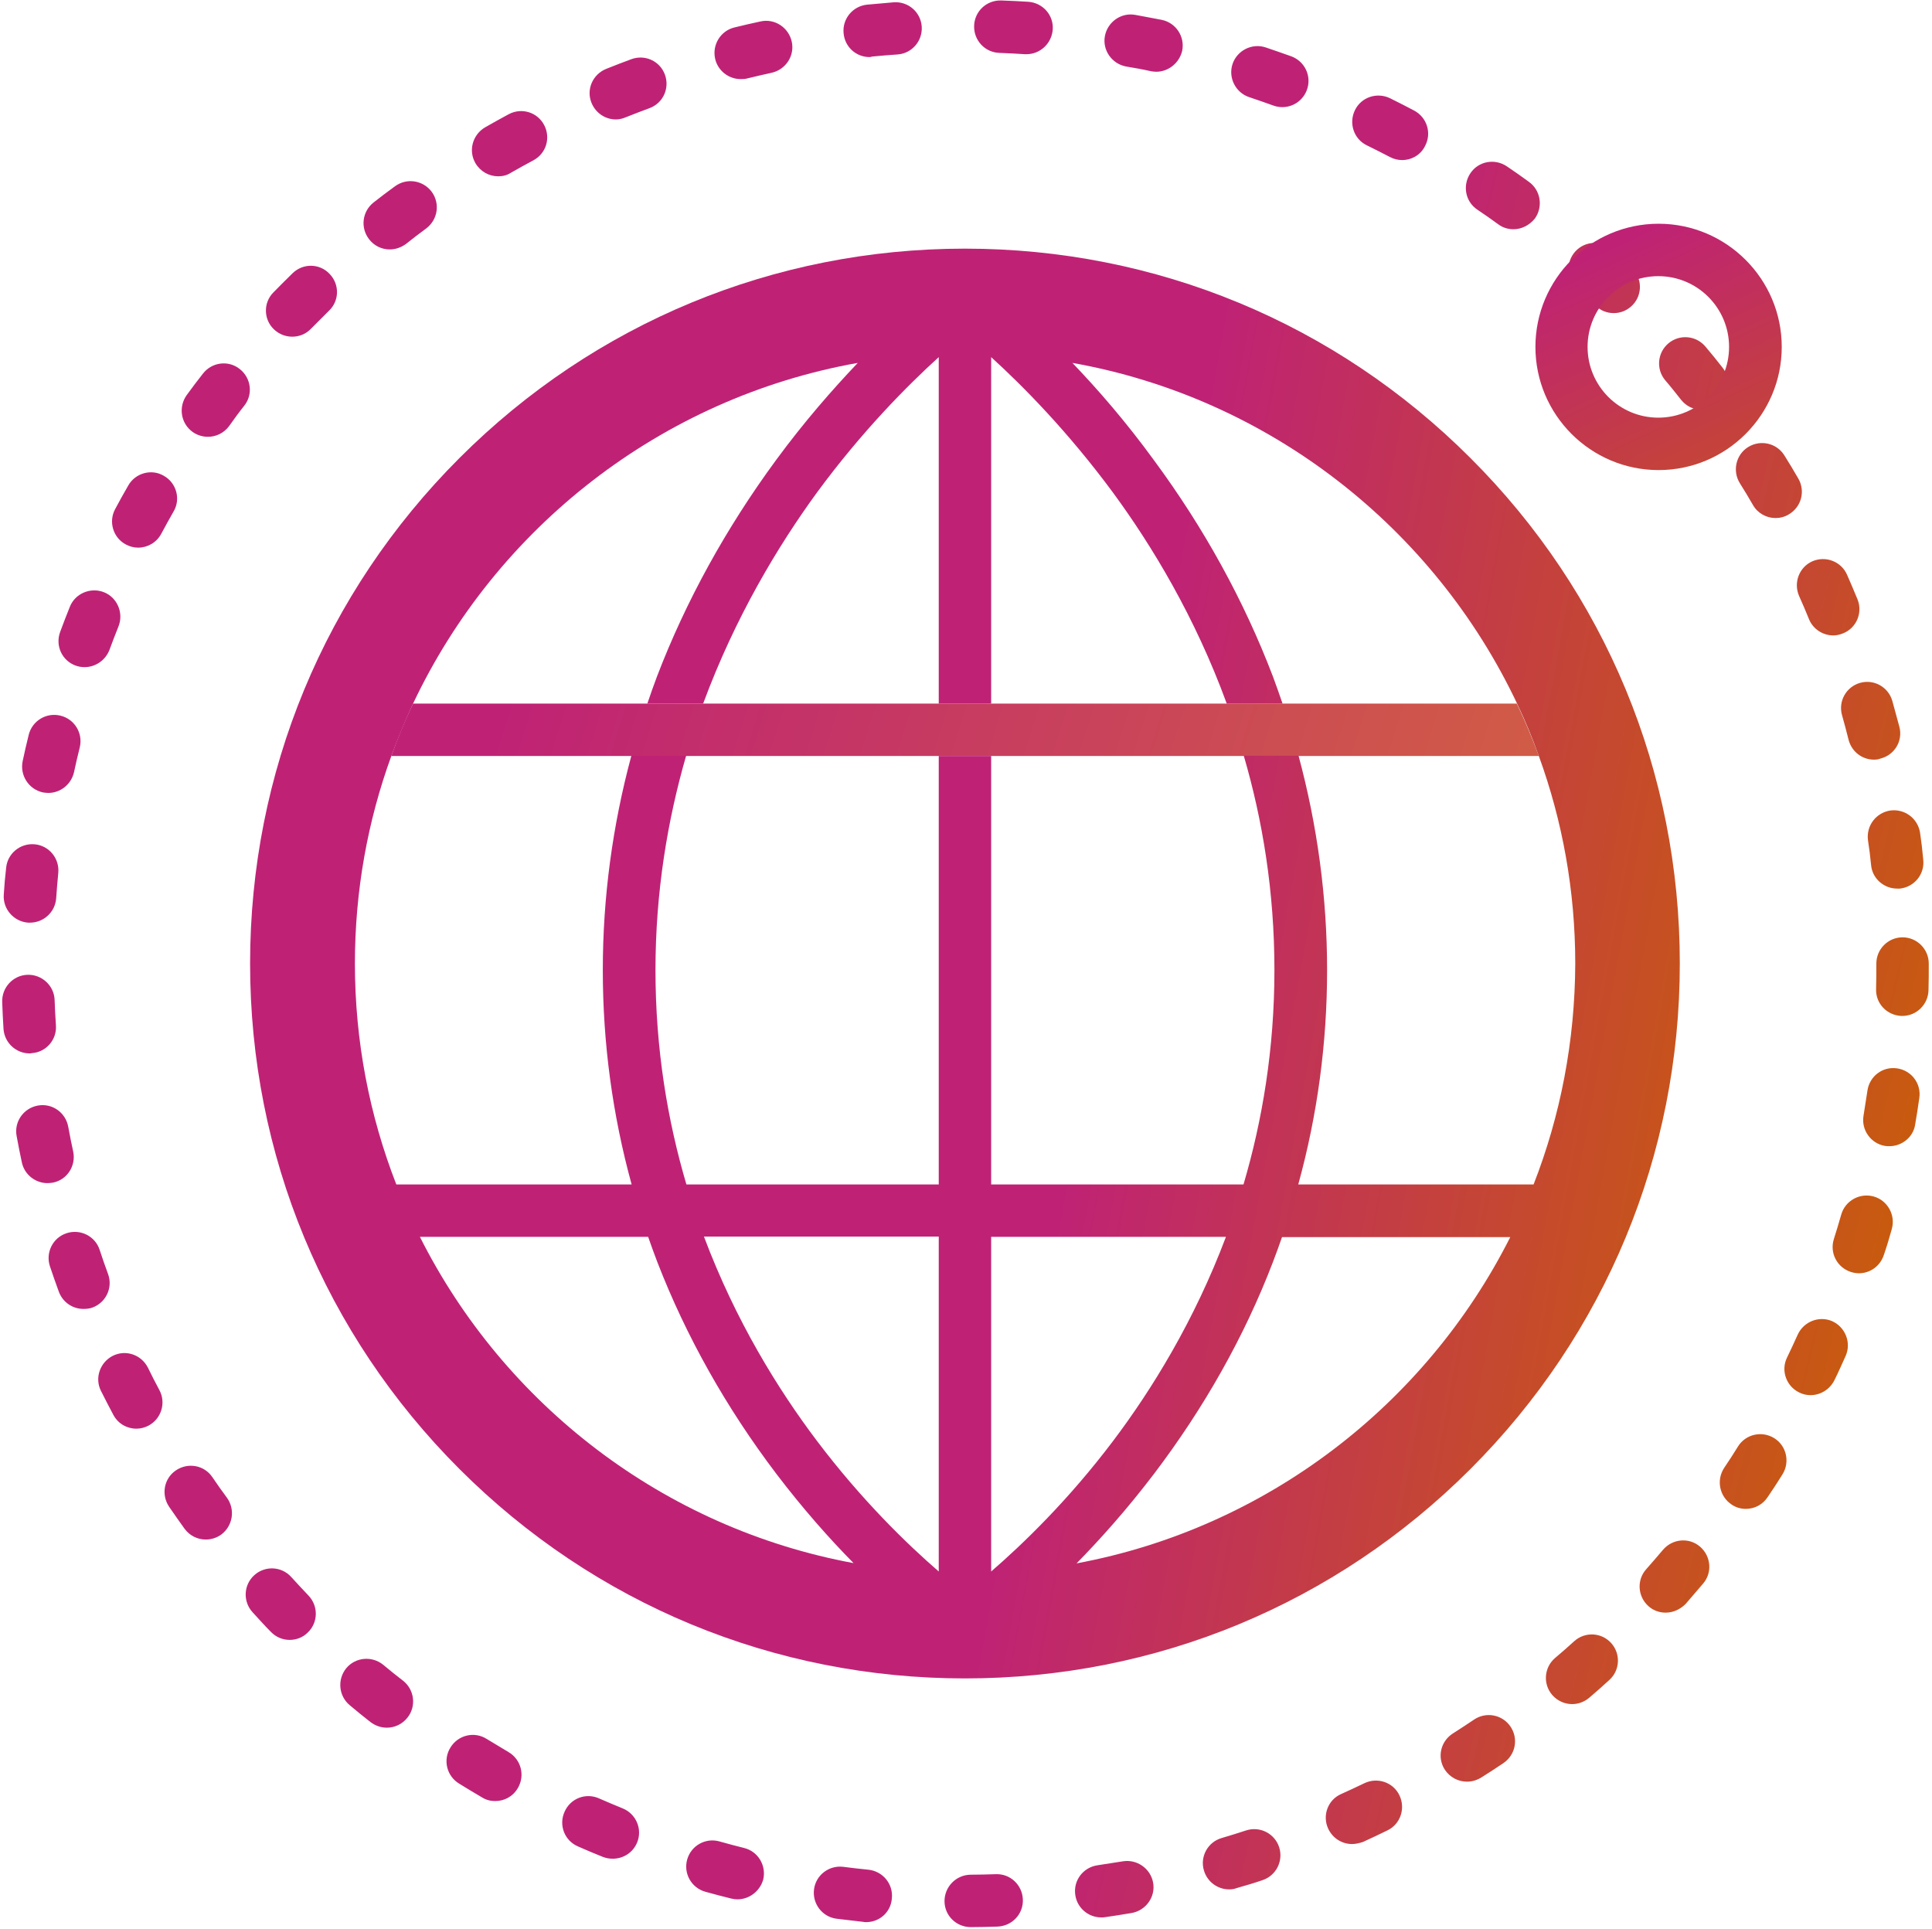
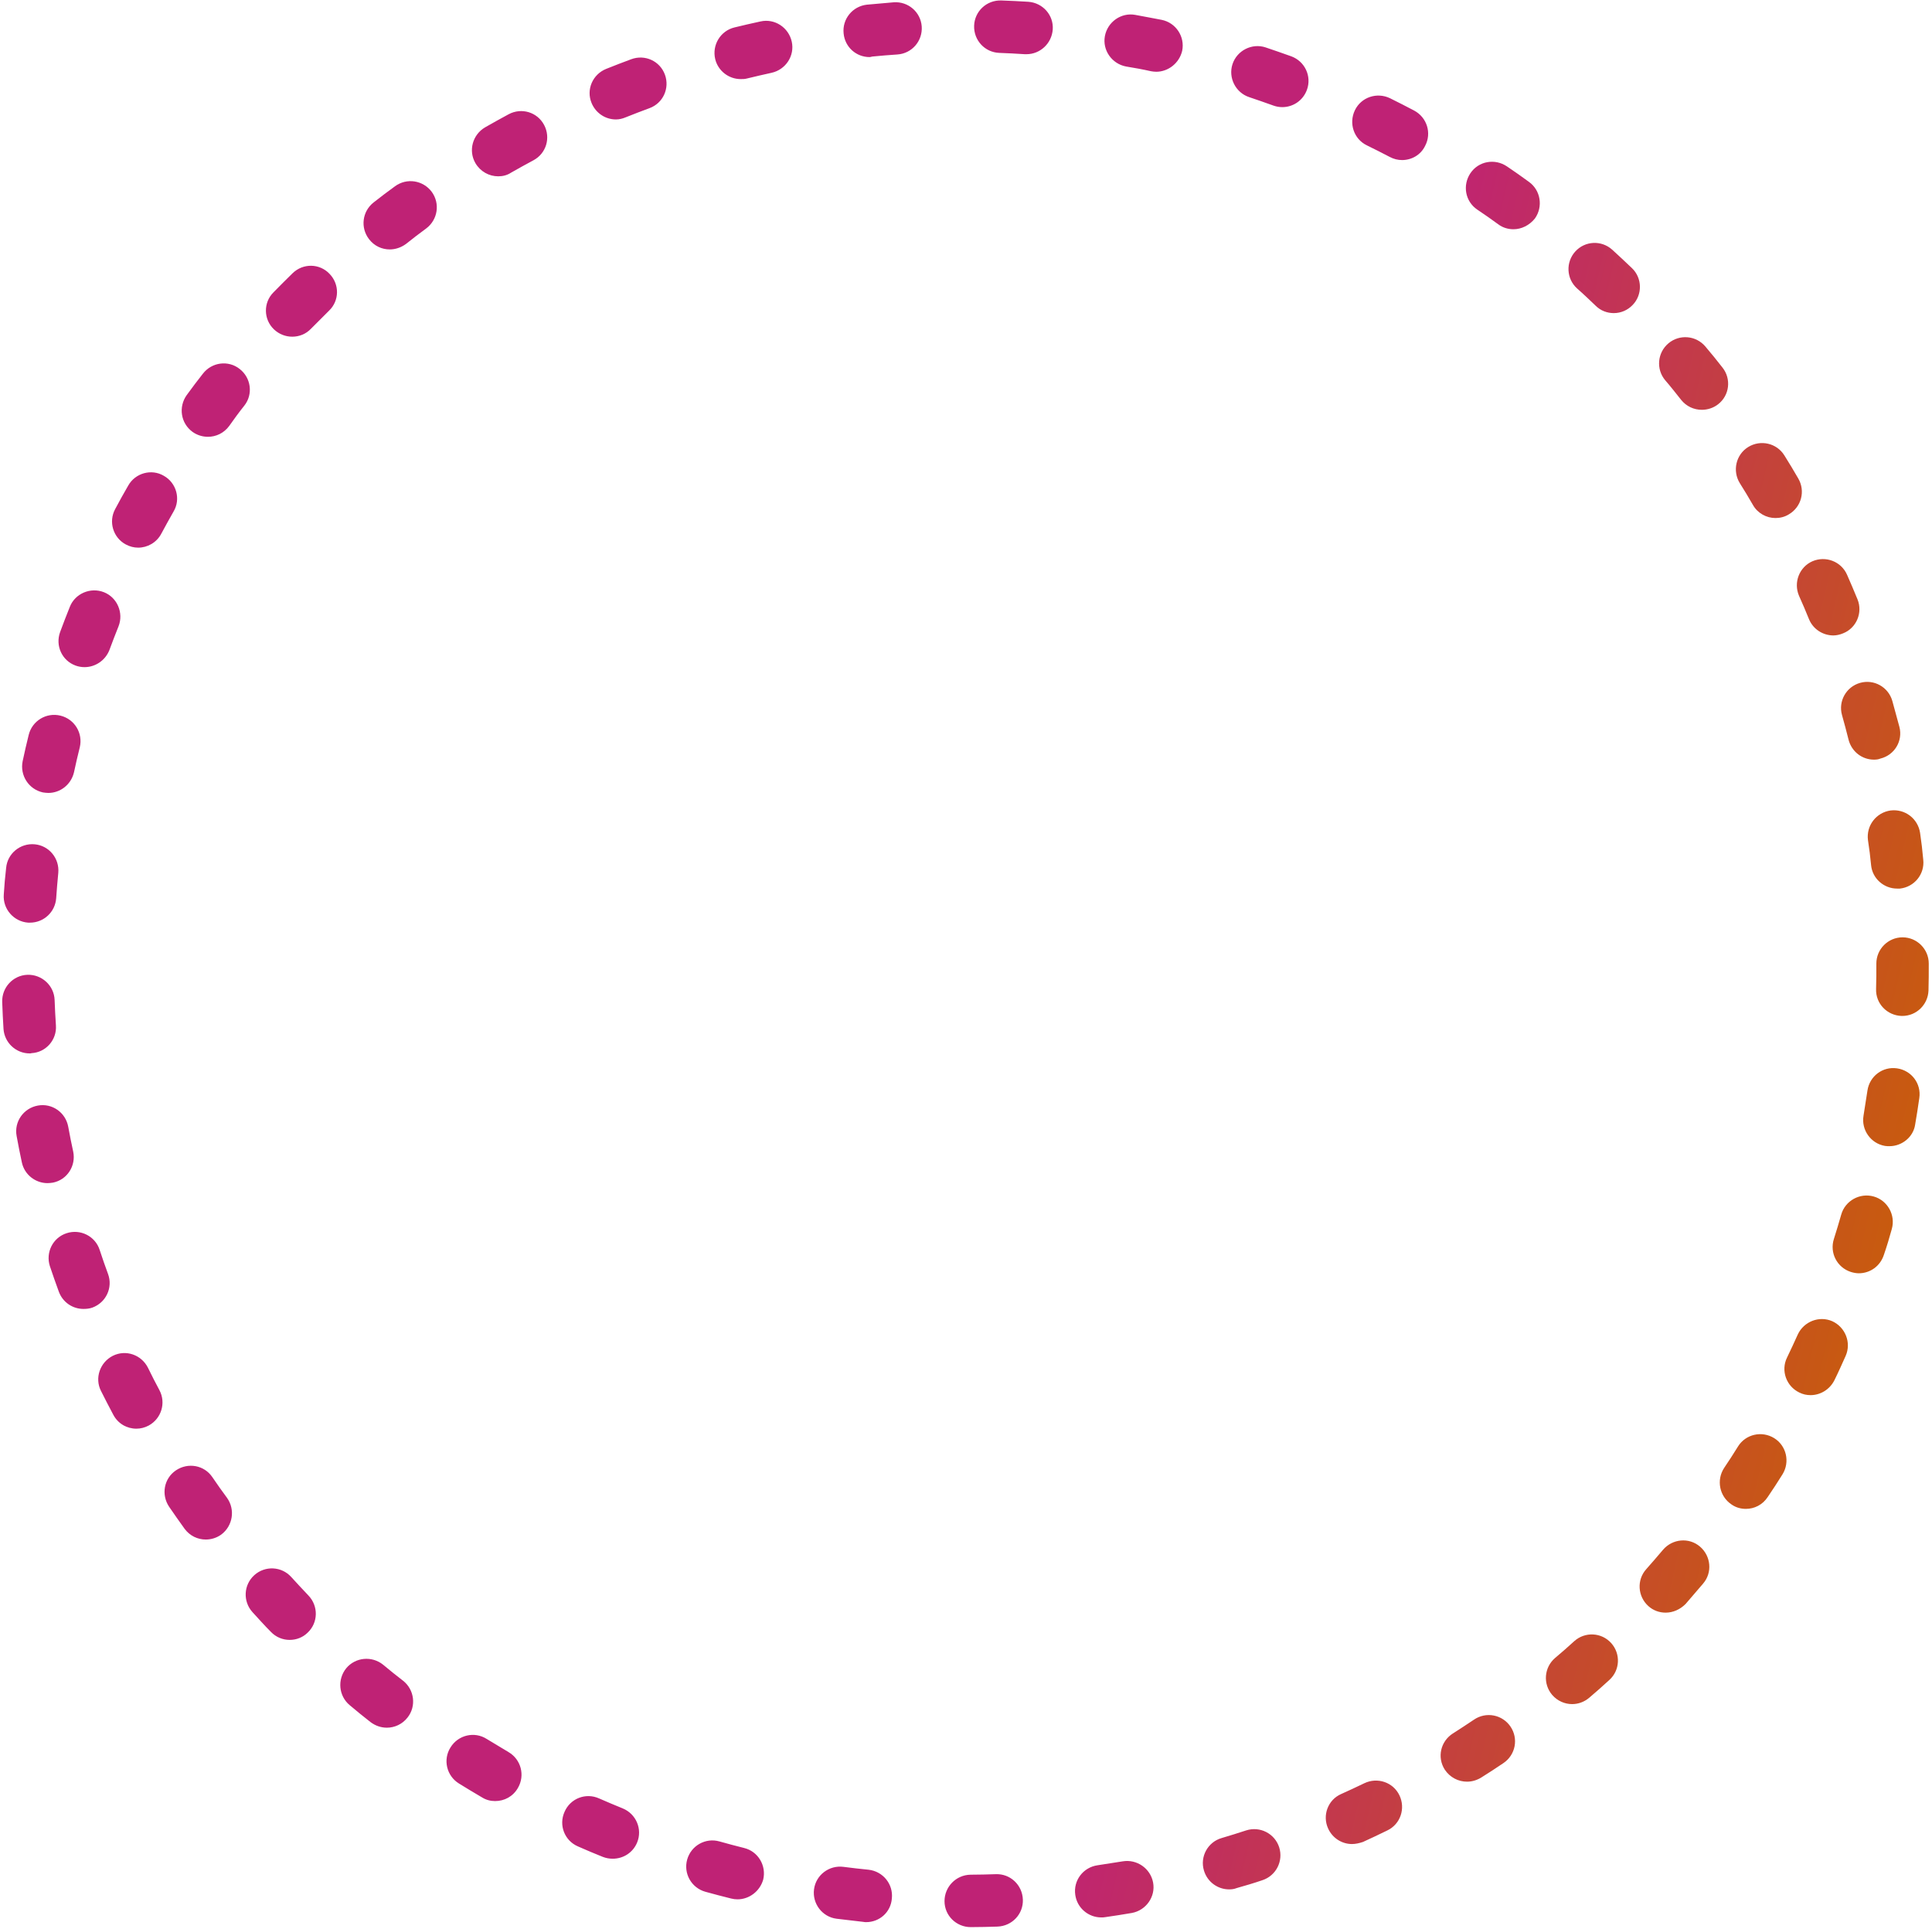
<svg xmlns="http://www.w3.org/2000/svg" width="576" height="575" viewBox="0 0 576 575" fill="none">
  <path d="M289.408 574.516C285.111 574.516 281.595 571.078 281.595 566.782C281.595 562.485 285.033 558.969 289.329 558.891C291.829 558.891 294.408 558.813 296.908 558.735C301.204 558.578 304.798 561.938 304.954 566.313C305.111 570.61 301.751 574.203 297.376 574.36C294.876 574.438 292.142 574.516 289.408 574.516C289.486 574.516 289.486 574.516 289.408 574.516ZM258.236 573.032C258.001 573.032 257.689 573.032 257.376 572.953L249.408 572.016C245.111 571.469 242.142 567.485 242.689 563.266C243.236 558.969 247.22 556 251.439 556.547C253.939 556.86 256.439 557.172 258.939 557.407C263.236 557.875 266.361 561.703 265.892 566C265.579 570.063 262.22 573.032 258.236 573.032ZM328.314 571.625C324.486 571.625 321.126 568.813 320.579 564.907C319.954 560.61 322.923 556.703 327.22 556.078L334.72 554.907C338.939 554.203 343.001 557.016 343.783 561.235C344.564 565.453 341.673 569.516 337.454 570.297C334.798 570.766 332.142 571.157 329.486 571.547C329.095 571.625 328.704 571.625 328.314 571.625ZM219.876 566.235C219.251 566.235 218.626 566.157 218.001 566C215.423 565.375 212.845 564.672 210.267 563.969C206.126 562.797 203.704 558.5 204.876 554.36C206.048 550.219 210.345 547.797 214.486 548.969C216.908 549.672 219.408 550.297 221.829 550.922C226.048 551.938 228.548 556.235 227.533 560.375C226.517 563.891 223.314 566.235 219.876 566.235ZM366.439 563.266C363.079 563.266 359.954 561.078 358.939 557.641C357.689 553.5 360.111 549.125 364.251 547.953C366.673 547.25 369.095 546.469 371.517 545.688C375.658 544.36 380.033 546.625 381.361 550.688C382.689 554.828 380.423 559.203 376.361 560.532C373.861 561.391 371.204 562.172 368.704 562.875C367.923 563.188 367.22 563.266 366.439 563.266ZM182.689 554.125C181.673 554.125 180.736 553.969 179.72 553.578C177.22 552.563 174.72 551.547 172.298 550.453C168.314 548.735 166.517 544.125 168.314 540.141C170.033 536.157 174.642 534.36 178.626 536.157C180.97 537.172 183.314 538.188 185.658 539.125C189.642 540.766 191.595 545.297 189.954 549.282C188.704 552.328 185.814 554.125 182.689 554.125ZM403.079 549.75C400.111 549.75 397.298 548.032 395.97 545.141C394.173 541.235 395.892 536.547 399.876 534.828C402.142 533.813 404.486 532.719 406.751 531.625C410.658 529.75 415.345 531.313 417.22 535.219C419.095 539.125 417.533 543.813 413.626 545.688C411.204 546.86 408.783 548.032 406.361 549.125C405.189 549.516 404.095 549.75 403.079 549.75ZM147.611 536.938C146.283 536.938 144.954 536.625 143.704 535.844C141.439 534.516 139.095 533.11 136.829 531.703C133.158 529.438 131.986 524.594 134.329 520.922C136.595 517.25 141.439 516.078 145.111 518.422C147.298 519.75 149.486 521.078 151.595 522.328C155.345 524.516 156.595 529.282 154.408 533.032C152.923 535.61 150.345 536.938 147.611 536.938ZM437.376 531.157C434.798 531.157 432.298 529.907 430.736 527.563C428.392 523.891 429.486 519.125 433.158 516.782C435.267 515.453 437.376 514.047 439.486 512.641C440.337 512.064 441.293 511.661 442.3 511.455C443.307 511.249 444.345 511.243 445.354 511.439C446.363 511.635 447.323 512.029 448.18 512.597C449.036 513.165 449.772 513.897 450.345 514.75C450.922 515.601 451.325 516.557 451.531 517.564C451.737 518.571 451.743 519.609 451.547 520.618C451.351 521.627 450.957 522.588 450.389 523.444C449.821 524.301 449.089 525.037 448.236 525.61C446.048 527.094 443.783 528.578 441.517 529.985C440.189 530.766 438.783 531.157 437.376 531.157ZM115.345 515.063C113.626 515.063 111.986 514.516 110.501 513.422C108.392 511.782 106.283 510.063 104.251 508.344C100.97 505.61 100.501 500.688 103.236 497.328C105.97 494.047 110.892 493.578 114.251 496.313C116.204 497.953 118.158 499.516 120.189 501.078C123.548 503.735 124.173 508.657 121.517 512.016C119.954 514.047 117.611 515.063 115.345 515.063ZM468.704 508.032C466.517 508.032 464.329 507.094 462.767 505.297C459.954 502.016 460.345 497.094 463.626 494.282C465.579 492.641 467.454 491 469.329 489.282C472.533 486.391 477.454 486.625 480.345 489.828C483.236 493.032 483.001 497.953 479.798 500.844C477.845 502.641 475.814 504.438 473.783 506.157C472.298 507.407 470.501 508.032 468.704 508.032ZM86.361 488.891C84.329 488.891 82.298 488.11 80.736 486.469C78.861 484.594 77.064 482.563 75.267 480.61C72.376 477.407 72.611 472.485 75.814 469.594C79.017 466.703 83.939 466.938 86.829 470.141C88.548 472.016 90.267 473.891 91.986 475.688C94.954 478.813 94.876 483.735 91.751 486.703C90.267 488.188 88.314 488.891 86.361 488.891ZM496.595 480.766C494.72 480.766 492.923 480.141 491.439 478.813C488.236 475.922 487.923 471 490.814 467.797C492.454 465.922 494.173 463.969 495.814 462.016C498.626 458.735 503.548 458.266 506.829 461.078C510.111 463.891 510.579 468.813 507.767 472.094C506.048 474.125 504.251 476.157 502.533 478.188C500.892 479.828 498.783 480.766 496.595 480.766ZM61.361 458.969C58.939 458.969 56.595 457.875 55.033 455.766C53.47 453.578 51.908 451.391 50.423 449.203C48.001 445.61 48.861 440.766 52.455 438.344C56.048 435.922 60.892 436.782 63.314 440.375C64.72 442.485 66.204 444.516 67.689 446.547C70.189 450.063 69.408 454.907 65.97 457.485C64.564 458.5 62.923 458.969 61.361 458.969ZM520.501 449.828C519.017 449.828 517.533 449.438 516.204 448.5C512.611 446.078 511.673 441.235 514.017 437.641C515.423 435.532 516.829 433.422 518.158 431.235C520.423 427.563 525.267 426.469 528.939 428.735C532.611 431 533.704 435.844 531.439 439.516C530.033 441.782 528.548 444.047 527.064 446.235C525.501 448.657 523.001 449.828 520.501 449.828ZM40.658 425.922C37.845 425.922 35.189 424.438 33.783 421.782C32.533 419.438 31.283 417.016 30.111 414.672C28.158 410.844 29.798 406.157 33.626 404.203C37.533 402.25 42.142 403.891 44.095 407.719C45.189 409.985 46.361 412.25 47.533 414.438C49.564 418.266 48.08 422.953 44.33 424.985C43.158 425.61 41.908 425.922 40.658 425.922ZM539.798 415.922C538.626 415.922 537.533 415.688 536.439 415.141C532.533 413.266 530.892 408.578 532.767 404.75C533.861 402.485 534.954 400.141 535.97 397.875C537.767 393.969 542.376 392.172 546.283 393.891C550.189 395.688 551.986 400.297 550.267 404.203C549.173 406.625 548.079 409.125 546.908 411.469C545.501 414.282 542.689 415.922 539.798 415.922ZM24.876 390.219C21.673 390.219 18.704 388.266 17.533 385.063C16.595 382.563 15.736 379.985 14.876 377.485C13.548 373.422 15.736 368.969 19.876 367.641C23.939 366.313 28.392 368.5 29.72 372.641C30.501 375.063 31.361 377.485 32.22 379.828C33.705 383.891 31.595 388.344 27.533 389.828C26.673 390.141 25.736 390.219 24.876 390.219ZM554.173 379.594C553.392 379.594 552.611 379.438 551.829 379.203C547.689 377.875 545.423 373.5 546.751 369.36C547.533 366.938 548.236 364.516 548.939 362.094C550.111 357.953 554.486 355.532 558.626 356.703C562.767 357.875 565.189 362.25 564.017 366.391C563.314 368.969 562.533 371.547 561.673 374.047C560.579 377.485 557.533 379.594 554.173 379.594ZM14.173 352.719C10.579 352.719 7.298 350.219 6.517 346.547C5.97 343.969 5.423 341.313 4.954 338.657C4.173 334.438 6.986 330.375 11.283 329.594C15.501 328.813 19.564 331.625 20.345 335.922C20.814 338.422 21.283 340.922 21.829 343.344C22.689 347.563 20.033 351.703 15.814 352.563C15.267 352.641 14.72 352.719 14.173 352.719ZM563.314 341.703C562.923 341.703 562.454 341.703 561.986 341.625C557.767 340.922 554.876 336.86 555.579 332.641L556.751 325.141C557.376 320.844 561.283 317.875 565.579 318.5C569.876 319.125 572.845 323.032 572.22 327.328C571.829 329.985 571.439 332.641 570.97 335.297C570.423 338.969 567.064 341.703 563.314 341.703ZM8.861 314.047C4.798 314.047 1.361 310.922 1.048 306.782C0.892 304.125 0.736 301.391 0.658 298.735C0.501 294.438 3.861 290.766 8.158 290.61C12.454 290.453 16.126 293.813 16.283 298.11C16.361 300.61 16.517 303.188 16.673 305.688C16.986 309.985 13.704 313.735 9.408 313.969C9.173 314.047 9.017 314.047 8.861 314.047ZM567.142 302.875H566.908C562.611 302.719 559.173 299.203 559.329 294.828C559.408 292.328 559.408 289.75 559.408 287.25C559.408 282.953 562.923 279.438 567.22 279.438C571.517 279.438 575.033 282.953 575.033 287.25C575.033 289.907 575.033 292.641 574.954 295.297C574.798 299.516 571.361 302.875 567.142 302.875ZM8.939 275.063H8.392C4.095 274.75 0.814 271 1.126 266.703C1.283 264.047 1.517 261.391 1.829 258.735C2.22 254.438 6.048 251.313 10.345 251.703C14.642 252.094 17.767 255.922 17.376 260.219C17.142 262.719 16.908 265.297 16.751 267.797C16.439 271.938 13.001 275.063 8.939 275.063ZM565.579 264.907C561.673 264.907 558.236 261.938 557.845 257.953C557.611 255.453 557.298 252.953 556.908 250.453C556.361 246.157 559.329 242.25 563.626 241.625C567.923 241.078 571.829 244.047 572.454 248.344C572.845 251 573.158 253.657 573.392 256.313C573.861 260.61 570.736 264.438 566.439 264.907H565.579ZM14.408 236.391C13.861 236.391 13.314 236.313 12.767 236.235C8.548 235.297 5.892 231.157 6.751 226.938C7.298 224.282 7.923 221.703 8.548 219.125C9.564 214.907 13.783 212.328 18.001 213.344C22.22 214.36 24.798 218.578 23.783 222.797C23.158 225.219 22.611 227.719 22.064 230.219C21.204 233.891 18.001 236.391 14.408 236.391ZM558.704 226.469C555.189 226.469 552.064 224.125 551.126 220.532C550.501 218.11 549.876 215.61 549.173 213.188C548.001 209.047 550.423 204.75 554.564 203.578C558.704 202.407 563.001 204.828 564.173 208.969L566.283 216.703C567.376 220.922 564.798 225.141 560.579 226.157C560.033 226.391 559.408 226.469 558.704 226.469ZM25.189 198.891C24.329 198.891 23.392 198.735 22.533 198.422C18.47 196.938 16.439 192.485 17.923 188.422C18.861 185.922 19.798 183.422 20.814 180.922C22.376 176.938 26.986 174.985 30.97 176.547C34.955 178.11 36.908 182.719 35.345 186.703C34.408 189.047 33.47 191.469 32.611 193.813C31.361 196.938 28.392 198.891 25.189 198.891ZM546.595 189.438C543.548 189.438 540.579 187.641 539.329 184.594C538.392 182.25 537.376 179.907 536.361 177.641C534.642 173.657 536.439 169.047 540.345 167.328C544.329 165.61 548.939 167.407 550.658 171.313C551.751 173.735 552.767 176.235 553.783 178.657C555.423 182.641 553.47 187.25 549.486 188.813C548.548 189.203 547.533 189.438 546.595 189.438ZM41.205 163.266C39.955 163.266 38.705 162.953 37.533 162.328C33.705 160.297 32.298 155.532 34.33 151.782C35.58 149.438 36.908 147.016 38.236 144.75C40.345 141 45.189 139.672 48.861 141.86C52.611 143.969 53.939 148.813 51.751 152.485C50.501 154.672 49.251 156.938 48.08 159.125C46.673 161.782 43.939 163.266 41.205 163.266ZM529.329 154.438C526.673 154.438 524.017 153.032 522.611 150.532C521.361 148.344 520.033 146.157 518.704 144.047C516.439 140.375 517.533 135.532 521.204 133.266C524.876 131 529.72 132.094 531.986 135.766C533.392 138.032 534.798 140.297 536.126 142.641C538.314 146.391 537.064 151.157 533.314 153.344C532.064 154.125 530.658 154.438 529.329 154.438ZM61.986 130.219C60.423 130.219 58.783 129.75 57.376 128.735C53.861 126.157 53.158 121.313 55.658 117.797C57.22 115.61 58.861 113.5 60.501 111.391C63.158 107.953 68.079 107.328 71.439 109.985C74.876 112.641 75.501 117.563 72.845 120.922C71.283 122.875 69.798 124.907 68.314 127.016C66.751 129.125 64.408 130.219 61.986 130.219ZM507.376 122.172C505.033 122.172 502.767 121.157 501.204 119.203C499.642 117.25 498.079 115.219 496.439 113.344C493.704 110.063 494.095 105.141 497.454 102.328C500.736 99.594 505.658 99.985 508.47 103.344C510.189 105.375 511.908 107.485 513.548 109.594C516.204 112.953 515.658 117.875 512.22 120.532C510.814 121.625 509.095 122.172 507.376 122.172ZM87.142 100.375C85.189 100.375 83.236 99.672 81.673 98.188C78.548 95.219 78.47 90.219 81.517 87.172C83.392 85.297 85.267 83.344 87.22 81.469C90.345 78.422 95.267 78.5 98.236 81.625C101.283 84.75 101.204 89.672 98.079 92.641L92.689 98.032C91.204 99.594 89.173 100.375 87.142 100.375ZM481.126 93.344C479.173 93.344 477.22 92.641 475.736 91.157C473.939 89.438 472.064 87.641 470.189 86C466.986 83.11 466.751 78.188 469.642 74.985C472.533 71.782 477.454 71.547 480.658 74.438C482.611 76.235 484.642 78.11 486.517 79.907C489.642 82.875 489.72 87.875 486.751 90.922C485.267 92.485 483.236 93.344 481.126 93.344ZM116.204 74.36C113.861 74.36 111.595 73.344 110.033 71.313C107.376 67.875 108.001 63.032 111.361 60.375C113.47 58.735 115.579 57.094 117.767 55.532C121.283 52.953 126.126 53.735 128.704 57.172C131.283 60.688 130.501 65.532 127.064 68.11C125.033 69.594 123.001 71.157 121.048 72.719C119.564 73.813 117.845 74.36 116.204 74.36ZM451.204 68.344C449.642 68.344 448.001 67.875 446.673 66.86C444.642 65.375 442.533 63.891 440.423 62.485C436.829 60.063 435.97 55.219 438.392 51.625C440.814 48.032 445.658 47.172 449.251 49.594C451.439 51.078 453.704 52.641 455.814 54.203C459.329 56.703 460.111 61.625 457.611 65.141C455.97 67.172 453.626 68.344 451.204 68.344ZM148.548 52.563C145.814 52.563 143.236 51.157 141.751 48.657C139.564 44.907 140.892 40.141 144.642 37.953C146.986 36.625 149.329 35.297 151.673 34.047C155.501 32.016 160.189 33.422 162.22 37.25C164.251 41.078 162.845 45.766 159.017 47.797C156.829 48.969 154.564 50.219 152.376 51.469C151.204 52.25 149.876 52.563 148.548 52.563ZM418.001 47.719C416.751 47.719 415.501 47.407 414.329 46.782C412.064 45.61 409.798 44.438 407.533 43.344C403.626 41.469 402.064 36.782 403.939 32.875C405.814 28.969 410.501 27.407 414.408 29.282C416.829 30.453 419.173 31.703 421.595 32.953C425.423 34.985 426.908 39.672 424.876 43.5C423.548 46.235 420.814 47.719 418.001 47.719ZM183.626 35.61C180.501 35.61 177.611 33.735 176.361 30.688C174.72 26.703 176.673 22.172 180.736 20.532C183.236 19.516 185.736 18.578 188.236 17.641C192.298 16.157 196.751 18.188 198.236 22.25C199.72 26.313 197.689 30.766 193.626 32.25C191.283 33.11 188.861 34.047 186.517 34.985C185.579 35.375 184.642 35.61 183.626 35.61ZM382.298 31.938C381.439 31.938 380.501 31.782 379.642 31.469C377.22 30.61 374.798 29.75 372.454 28.969C368.392 27.641 366.126 23.188 367.454 19.125C368.783 15.063 373.236 12.797 377.298 14.125C379.798 14.985 382.376 15.844 384.954 16.782C389.017 18.266 391.126 22.719 389.642 26.782C388.47 29.985 385.501 31.938 382.298 31.938ZM220.814 23.578C217.298 23.578 214.095 21.157 213.236 17.641C212.22 13.422 214.798 9.203 218.939 8.188C221.517 7.563 224.173 6.938 226.751 6.391C230.97 5.453 235.111 8.188 236.048 12.407C236.986 16.625 234.251 20.766 230.033 21.703C227.611 22.25 225.111 22.797 222.611 23.422C222.064 23.578 221.361 23.578 220.814 23.578ZM344.72 21.391C344.173 21.391 343.626 21.313 343.158 21.235C340.736 20.688 338.158 20.219 335.736 19.828C331.517 19.047 328.626 14.985 329.408 10.766C330.189 6.547 334.251 3.657 338.47 4.438C341.126 4.907 343.783 5.453 346.361 5.922C350.579 6.782 353.314 10.922 352.454 15.141C351.595 18.813 348.314 21.391 344.72 21.391ZM259.251 17.016C255.267 17.016 251.908 14.047 251.517 9.985C251.048 5.688 254.173 1.86 258.47 1.391L266.439 0.688C270.736 0.375 274.486 3.578 274.798 7.875C275.111 12.172 271.908 15.922 267.611 16.235C265.111 16.391 262.533 16.625 260.033 16.86C259.72 16.938 259.486 17.016 259.251 17.016ZM306.048 16.157H305.501C303.001 16 300.423 15.844 297.923 15.766C293.626 15.61 290.267 12.016 290.423 7.641C290.579 3.344 294.173 -0.015 298.548 0.141C301.204 0.219 303.939 0.375 306.595 0.532C310.892 0.844 314.173 4.516 313.861 8.813C313.548 12.954 310.111 16.157 306.048 16.157Z" fill="url(#paint0_linear_1645_2)" />
-   <path d="M494.484 66.703C474.25 66.703 457.766 83.188 457.766 103.422C457.766 123.656 474.25 140.141 494.484 140.141C514.719 140.141 531.203 123.656 531.203 103.422C531.203 83.188 514.719 66.703 494.484 66.703ZM473.313 103.422C473.313 91.781 482.766 82.328 494.406 82.328C506.047 82.328 515.5 91.781 515.5 103.422C515.5 115.062 506.047 124.516 494.406 124.516C482.766 124.516 473.313 115.062 473.313 103.422Z" fill="url(#paint1_linear_1645_2)" />
-   <path d="M452.219 209.75H123.156C120.734 214.828 118.547 220.062 116.672 225.375H458.781C456.828 220.062 454.641 214.828 452.219 209.75Z" fill="url(#paint2_linear_1645_2)" />
-   <path d="M438.391 136.547C398.156 96.312 344.641 74.125 287.687 74.125C230.734 74.125 177.219 96.312 136.984 136.547C96.75 176.781 74.562 230.297 74.562 287.25C74.562 344.203 96.75 397.719 136.984 437.953C177.219 478.188 230.734 500.375 287.687 500.375C344.641 500.375 398.156 478.188 438.391 437.953C478.625 397.719 500.813 344.203 500.813 287.25C500.813 230.297 478.703 176.781 438.391 136.547ZM125.188 368.734H193.234C194.094 371.234 195.031 373.734 195.969 376.234C204.563 398.422 216.516 419.672 231.438 439.359C239.406 449.828 247.297 458.734 254.484 466C197.844 455.531 150.344 418.734 125.188 368.734ZM279.875 468.5C270.5 460.375 256.906 447.25 243.469 429.438C231.984 414.203 219.328 393.813 209.875 368.656H279.875V468.5ZM295.5 468.5V368.734H365.5C356.047 393.812 343.391 414.281 331.906 429.516C318.469 447.328 304.875 460.375 295.5 468.5ZM320.969 466.078C328.156 458.734 336.047 449.906 344.016 439.438C359.016 419.672 370.969 398.5 379.484 376.312C380.422 373.812 381.359 371.312 382.219 368.812H450.266C425.109 418.734 377.609 455.531 320.969 466.078ZM457.219 353.109H387.062C392.766 332.406 395.656 311 395.656 289.203C395.656 267.563 392.766 246.156 387.141 225.297H370.812C376.438 244.516 379.953 265.844 379.953 289.203C379.953 312.641 376.359 334.047 370.734 353.109H295.5V225.375H279.875V353.109H204.641C199.016 334.047 195.422 312.719 195.422 289.203C195.422 265.922 199.016 244.516 204.562 225.297H188.234C182.609 246.156 179.719 267.563 179.719 289.203C179.719 311 182.609 332.328 188.312 353.109H118.156C110.188 332.641 105.812 310.453 105.812 287.25C105.812 265.531 109.641 244.672 116.672 225.375C118.625 220.062 120.812 214.828 123.156 209.75C147.922 157.406 196.984 118.656 255.734 108.188C248.234 116.078 239.797 125.688 231.359 137.172C216.438 157.484 204.484 179.203 195.891 201.625C194.875 204.281 193.937 207.016 193 209.75H209.641C219.172 183.969 231.984 162.719 243.547 146.859C256.984 128.578 270.5 114.984 279.875 106.469V209.75H295.5V106.469C304.875 114.984 318.391 128.656 331.828 146.859C343.469 162.719 356.281 183.891 365.734 209.75H382.375C381.437 207.016 380.5 204.359 379.484 201.625C370.891 179.125 359.016 157.484 344.016 137.172C335.656 125.688 327.219 116 319.719 108.188C378.469 118.656 427.531 157.406 452.297 209.75C454.719 214.828 456.906 220.062 458.781 225.375C465.812 244.672 469.641 265.531 469.641 287.25C469.562 310.453 465.188 332.719 457.219 353.109Z" fill="url(#paint3_linear_1645_2)" />
  <defs>
    <linearGradient id="paint0_linear_1645_2" x1="53" y1="204.5" x2="575" y2="325" gradientUnits="userSpaceOnUse">
      <stop offset="0.614" stop-color="#BF2275" />
      <stop offset="1" stop-color="#C85B0E" />
    </linearGradient>
    <linearGradient id="paint1_linear_1645_2" x1="494.484" y1="66.703" x2="545" y2="175.5" gradientUnits="userSpaceOnUse">
      <stop stop-color="#BF2275" />
      <stop offset="1" stop-color="#C85B0E" />
    </linearGradient>
    <linearGradient id="paint2_linear_1645_2" x1="150" y1="210" x2="569.5" y2="342" gradientUnits="userSpaceOnUse">
      <stop stop-color="#BF2275" />
      <stop offset="1" stop-color="#D97730" />
    </linearGradient>
    <linearGradient id="paint3_linear_1645_2" x1="173" y1="287" x2="523" y2="351" gradientUnits="userSpaceOnUse">
      <stop offset="0.43" stop-color="#BF2275" />
      <stop offset="1" stop-color="#C85B0E" />
    </linearGradient>
  </defs>
</svg>